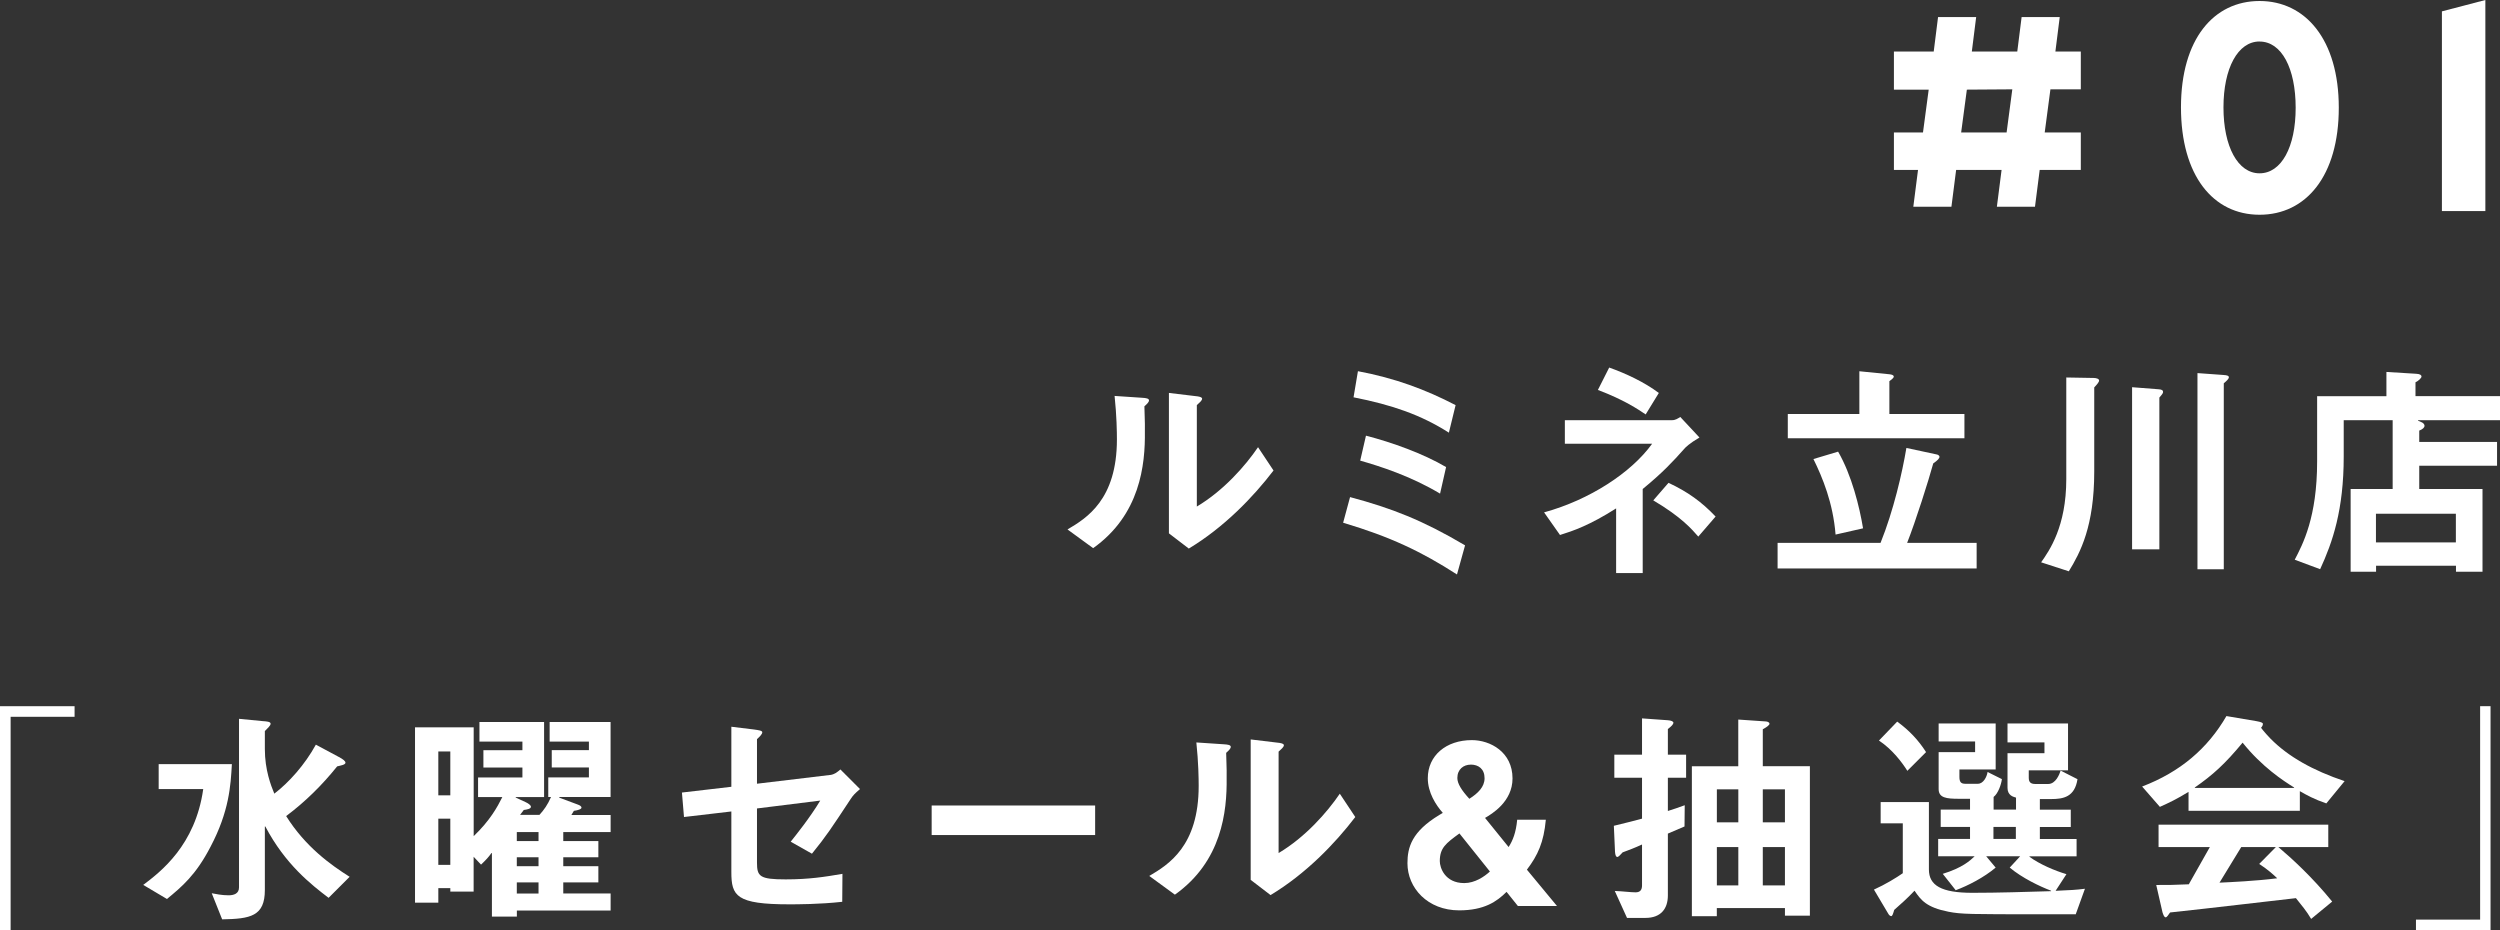
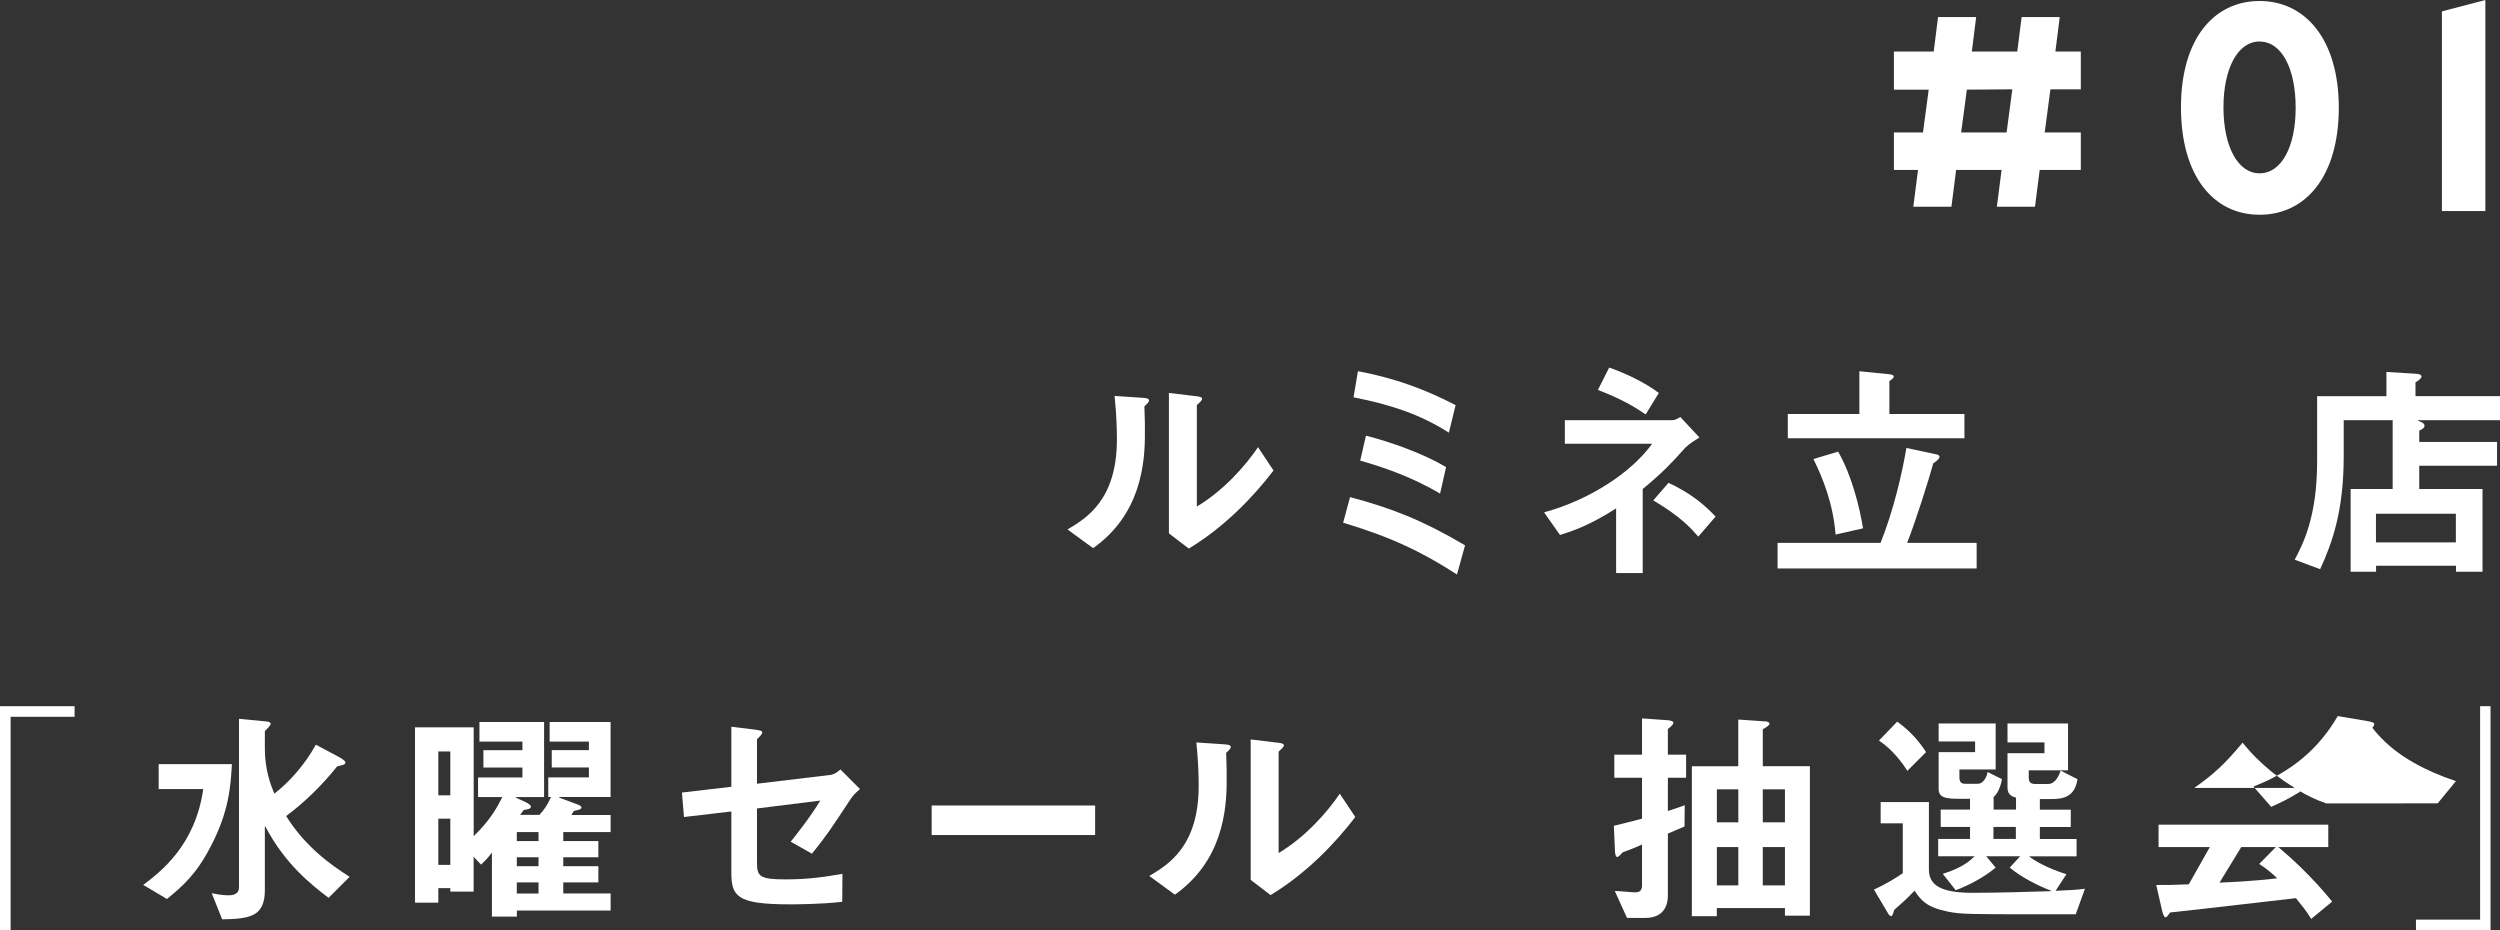
<svg xmlns="http://www.w3.org/2000/svg" id="_イヤー_2" viewBox="0 0 473 176">
  <rect x="0" y="0" width="473" height="176" fill="#333333" stroke="none" />
  <defs>
    <style>.cls-1{fill:#fff;}</style>
  </defs>
  <g id="txt">
    <g>
      <g>
        <path class="cls-1" d="M201.97,100.17c3.63-2.14,9.35-5.64,9.35-17.04,0-1.31-.04-4.46-.44-8.22l5.24,.35c.7,.04,1.27,.13,1.27,.48s-.39,.7-.87,1.14c0,1.18,.13,2.8,.09,4.72,.09,6.38-.92,15.82-9.79,22.11l-4.85-3.54Zm19.18-25.83l5.07,.61c.52,.04,1.22,.17,1.22,.48,0,.35-.48,.74-1,1.22v19.19c5.07-3.02,9.17-7.69,11.58-11.23l2.93,4.41c-3.84,5.03-9.35,10.75-16.03,14.77l-3.76-2.88v-26.57Z" />
        <path class="cls-1" d="M275.66,108.69c-6.73-4.33-12.58-7.12-21.54-9.79l1.31-4.85c7.86,2.1,13.72,4.37,21.76,9.13l-1.53,5.51Zm-1.53-26.83c-5.29-3.37-10.7-5.24-18.04-6.69l.83-4.94c6.99,1.31,12.76,3.45,18.48,6.42l-1.27,5.2Zm-1.66,11.54c-5.63-3.37-11.45-5.2-15.12-6.25l1.09-4.72c4.94,1.27,10.88,3.41,15.16,5.94l-1.14,5.03Z" />
        <path class="cls-1" d="M305.77,108.43v-12.24c-5.02,3.19-8.08,4.24-10.62,5.03l-3.01-4.28c8.61-2.36,16.51-7.52,20.44-12.98h-16.51v-4.46h20.27c.66,0,1.09-.31,1.57-.61l3.63,3.89c-1.88,1.09-2.71,1.92-2.88,2.14-2.14,2.4-3.98,4.41-7.86,7.6v15.91h-5.02Zm5.59-30.02c-1.35-.92-4.15-2.8-9.04-4.63l2.14-4.24c3.19,1.14,6.64,2.75,9.39,4.81l-2.49,4.06Zm9.96,23.12c-1.22-1.4-3.19-3.71-8.52-6.86l2.88-3.32c3.63,1.7,6.25,3.58,8.91,6.38l-3.28,3.8Z" />
        <path class="cls-1" d="M366.38,85.97c.31,.04,.57,.26,.57,.44,0,.31-.31,.66-1.18,1.27-.87,3.19-3.32,10.93-4.94,15.03h13.15v4.85h-37.66v-4.85h19.48c2.45-6.07,4.11-13.29,4.89-17.96l5.68,1.22Zm-8.91-15.16c.44,.04,.83,.17,.83,.44s-.44,.57-.83,.87v6.21h14.2v4.59h-33.42v-4.59h13.54v-8.09l5.68,.57Zm-10.18,30.33c-.48-5.99-2.45-10.75-4.19-14.29l4.67-1.4c2.58,4.46,4.06,10.49,4.72,14.51l-5.2,1.18Z" />
-         <path class="cls-1" d="M390.95,71.42l5.15,.09c.44,0,1.05,.13,1.05,.48,0,.31-.44,.79-.92,1.31v15.91c0,10.36-2.62,15.3-4.81,18.88l-5.24-1.7c1.57-2.23,4.76-6.77,4.76-15.73v-19.23Zm12.45,1.84l5.02,.39c.57,.04,.83,.17,.83,.52,0,.31-.39,.66-.7,1.05v28.71h-5.16v-30.68Zm12.36-2.67l4.85,.35c.79,.04,1.09,.17,1.09,.44,0,.31-.44,.7-.96,1.14v35.18h-4.98v-37.1Z" />
        <path class="cls-1" d="M434.16,105.9c1.53-2.93,4.24-8.04,4.24-18.57v-12.37h13.11v-4.59l5.68,.35c.7,.04,.96,.26,.96,.52s-.52,.79-1.14,1.09v2.62h15.99v4.55h-15.51v.09l.79,.35c.22,.13,.44,.35,.44,.61,0,.35-.35,.66-1,.92v2.14h14.72v4.5h-14.72v4.41h11.97v15.65h-5.02v-1.14h-15.12v1.14h-4.81v-15.65h7.95v-13.02h-9.26v6.86c0,10.14-2.1,16.21-4.46,21.33l-4.8-1.79Zm30.49-3.28v-5.42h-15.12v5.42h15.12Z" />
        <path class="cls-1" d="M14.11,133.61v2.01H2.01v40.38H0v-42.39H14.11Z" />
        <path class="cls-1" d="M27.09,167.43c3.32-2.49,9.87-7.52,11.36-18.14h-8.43v-4.72h13.85c-.22,4.06-.52,8.96-4.02,15.6-2.8,5.42-5.46,7.6-8.26,9.92l-4.5-2.67Zm23.02-25.7c0,3.93,1.14,6.86,1.79,8.43,2.75-2.1,5.77-5.46,7.86-9.27l4.33,2.32c.83,.44,1.27,.79,1.27,1.09,0,.39-.83,.52-1.57,.7-2.84,3.54-6.03,6.69-9.65,9.4,3.63,5.81,8.47,9.26,12.01,11.49l-3.98,3.98c-3.28-2.49-8.21-6.34-11.97-13.5h-.09v12.02c0,4.98-2.75,5.46-8.08,5.55l-1.97-4.94c.7,.13,1.88,.39,3.19,.39,1,0,1.97-.31,1.97-1.49v-31.9l4.54,.44c.61,.04,1.44,.09,1.44,.48s-.57,.83-1.09,1.4v3.41Z" />
        <path class="cls-1" d="M105.82,150.83v.09l3.41,1.27c.52,.17,.79,.39,.79,.61,0,.31-.74,.52-1.44,.61-.17,.31-.39,.66-.48,.79h7.43v3.23h-8.96v1.7h6.64v3.06h-6.64v1.7h6.64v3.06h-6.64v2.1h8.96v3.23h-17.74v1.14h-4.72v-12.02h-.09c-.52,.74-1,1.27-1.97,2.19l-1.4-1.49v6.6h-4.41v-.66h-2.27v2.75h-4.41v-33.17h11.1v20.58c3.06-2.93,4.46-5.46,5.42-7.39h-4.59v-3.71h8.39v-1.88h-7.38v-3.28h7.38v-1.62h-8.13v-3.71h12.23v14.2h-5.37v.09l1.88,.87c.48,.22,1,.57,1,.87,0,.39-.7,.52-1.35,.61-.17,.26-.48,.61-.7,.92h3.67c.87-.96,1.53-1.88,2.18-3.37h-.52v-3.71h7.69v-1.88h-7.03v-3.28h7.03v-1.62h-7.43v-3.71h11.53v14.2h-9.7Zm-22.89-.35h2.27v-8.3h-2.27v8.3Zm0,13.15h2.27v-8.74h-2.27v8.74Zm18.96-4.5v-1.7h-4.11v1.7h4.11Zm0,4.76v-1.7h-4.11v1.7h4.11Zm0,5.16v-2.1h-4.11v2.1h4.11Z" />
        <path class="cls-1" d="M157.08,146.63c.83-.13,1.31-.52,1.92-1.05l3.71,3.71c-1,.87-1.31,1.18-1.79,1.92-3.67,5.55-4.54,6.91-7.3,10.31l-4.02-2.27c.87-1.09,3.71-4.63,5.59-7.78l-11.97,1.49v10.23c0,2.62,.48,3.19,5.42,3.19,4.46,0,7.43-.48,10.75-1.05l-.04,5.29c-4.24,.48-8.74,.48-10.01,.48-10.05,0-10.97-1.57-10.97-6.12v-11.45l-8.96,1.05-.39-4.63,9.35-1.09v-11.36l4.28,.52c.92,.13,1.57,.22,1.57,.52,0,.35-.39,.74-1,1.31v8.43l13.85-1.66Z" />
        <path class="cls-1" d="M207.2,157.99h-30.93v-5.59h30.93v5.59Z" />
        <path class="cls-1" d="M217.44,165.73c3.63-2.14,9.35-5.64,9.35-17.04,0-1.31-.04-4.46-.44-8.22l5.24,.35c.7,.04,1.27,.13,1.27,.48s-.39,.7-.87,1.14c0,1.18,.13,2.8,.09,4.72,.09,6.38-.92,15.82-9.79,22.11l-4.85-3.54Zm19.18-25.83l5.07,.61c.52,.04,1.22,.17,1.22,.48,0,.35-.48,.74-1,1.22v19.19c5.07-3.02,9.17-7.69,11.58-11.23l2.93,4.41c-3.84,5.03-9.35,10.75-16.03,14.77l-3.76-2.88v-26.57Z" />
-         <path class="cls-1" d="M294.56,171.41h-7.38l-2.14-2.67c-1.84,1.84-4.24,3.5-8.96,3.5-5.98,0-9.79-4.24-9.79-8.92,0-3.02,.83-5.99,6.03-9.13l.66-.39c-1.31-1.49-2.84-3.85-2.84-6.56,0-4.28,3.45-7.21,8.34-7.21,3.45,0,7.69,2.23,7.69,7.25,0,4.41-3.93,6.73-5.2,7.47l4.46,5.51c.79-1.22,1.4-2.75,1.62-5.16h5.42c-.39,4.24-1.49,6.69-3.58,9.44l5.68,6.86Zm-18.44-13.72c-2.58,1.88-3.71,2.75-3.71,5.24,0,1.22,.96,4.15,4.63,4.15,2.01,0,3.8-1.22,4.85-2.19l-5.77-7.21Zm2.14-13.02c-1.35,0-2.53,.87-2.53,2.53,0,1.05,.79,2.32,2.27,3.93,1.66-1.05,2.88-2.27,2.88-3.89,0-1.75-1.14-2.58-2.62-2.58Z" />
        <path class="cls-1" d="M305.52,168.57c1.31,.04,3.01,.26,3.93,.26s1.22-.52,1.22-1.31v-7.74c-1.31,.61-2.58,1.09-3.67,1.49-.39,.44-.79,.87-1,.87-.26,0-.39-.35-.44-.96l-.22-4.94c2.18-.52,4.41-1.09,5.33-1.35v-7.74h-5.24v-4.37h5.24v-6.86l4.89,.35c.61,.04,1.05,.22,1.05,.48s-.35,.66-1.05,1.18v4.85h3.45v4.37h-3.45v6.29c.96-.31,2.18-.7,3.19-1.09l-.04,4.02c-1,.44-2.36,1.01-3.15,1.35v11.71c0,2.49-1.31,4.24-4.24,4.24h-3.49l-2.32-5.11Zm23.37-32.43l5.11,.35c.48,0,.79,.22,.79,.44s-.39,.57-1.27,1.05v6.99h8.91v28.28h-4.72v-1.44h-12.89v1.53h-4.72v-28.36h8.78v-8.83Zm0,19.45v-6.25h-4.06v6.25h4.06Zm-4.06,11.93h4.06v-7.25h-4.06v7.25Zm8.69-11.93h4.19v-6.25h-4.19v6.25Zm0,11.93h4.19v-7.25h-4.19v7.25Z" />
        <path class="cls-1" d="M392.67,172.98h-6.33c-13.67,0-15.2,0-17.69-.48-4.19-.83-5.2-2.19-6.42-3.98-1.35,1.44-2.75,2.67-3.84,3.63-.22,.74-.35,1.18-.57,1.18-.17,0-.39-.17-.52-.39l-2.75-4.63c2.14-.96,4.28-2.27,5.46-3.1v-9.44h-4.19v-4.02h9.13v12.76c0,3.02,2.36,4.41,8.21,4.41,4.98,0,9.96-.17,14.9-.31v-.09c-2.18-.83-5.46-2.4-7.82-4.37l1.97-2.14h-6.42l1.79,2.14c-2.18,1.84-5.2,3.41-7.56,4.28l-2.45-3.1c3.71-1.14,5.16-2.49,6.03-3.32h-6.9v-3.28h6.03v-2.27h-5.55v-3.28h5.55v-2.05h-2.1c-2.36,0-3.84-.17-3.84-1.84v-6.99h6.9v-2.01h-6.9v-3.41h10.79v8.7h-6.86v1.4c0,.92,.26,1.31,1.09,1.31h2.4c1.05,0,1.7-1.31,1.84-2.23l2.71,1.35c-.13,1.05-.74,2.75-1.57,3.37v2.4h4.24v-2.27c-.26-.09-.66-.17-1-.44s-.61-.7-.61-1.4v-6.56h6.99v-2.05h-6.99v-3.58h11.45v8.87h-7.43v1.4c0,.87,.39,1.18,1.27,1.18h2.4c1.44,0,2.14-1.84,2.36-2.53l3.19,1.62c-.52,3.37-2.67,3.76-4.98,3.76h-2.14v2.01h5.85v3.28h-5.85v2.27h6.95v3.28h-8.91v.09c1.92,1.4,4.76,2.62,6.99,3.28l-2.05,3.15c2.93-.13,3.8-.17,5.55-.39l-1.75,4.85Zm-31.8-27.14c-.96-1.53-2.8-4.02-5.37-5.73l3.45-3.58c2.23,1.62,4.02,3.5,5.46,5.77l-3.54,3.54Zm20.53,12.89v-2.27h-4.24v2.27h4.24Z" />
-         <path class="cls-1" d="M440.15,152.01c-2.32-.79-3.8-1.62-5.02-2.32v3.71h-21.06v-3.58c-2.27,1.4-3.67,2.05-5.42,2.84l-3.36-3.85c7.21-2.75,12.41-7.21,15.95-13.33l5.68,.96c.92,.17,1.22,.31,1.22,.52,0,.26-.13,.48-.35,.74,.52,.7,1.57,1.84,1.79,2.05,3.36,3.41,8.04,6.03,14.02,8.04l-3.45,4.2Zm-2.88,21.85c-.87-1.49-1.84-2.62-2.88-3.93-2.84,.31-16.34,1.92-23.81,2.71-.31,.44-.61,.92-.83,.92-.31,0-.48-.57-.61-.96l-1.18-5.16c2.32,0,3.41,0,6.16-.13,1.53-2.67,3.58-6.34,3.98-7.04h-9.7v-4.24h32.11v4.24h-9.44c2.53,2.14,6.38,5.64,10.18,10.31l-3.98,3.28Zm-3.23-24.78v-.09c-2.05-1.27-6.07-3.89-9.74-8.48-3.32,4.02-5.64,6.12-9.04,8.48v.09h18.79Zm-3.45,11.19h-6.55c-1.49,2.45-2.01,3.32-4.11,6.73,1.92-.09,6.9-.31,10.92-.83-.79-.74-1.66-1.57-3.41-2.71l3.15-3.19Z" />
+         <path class="cls-1" d="M440.15,152.01c-2.32-.79-3.8-1.62-5.02-2.32v3.71v-3.58c-2.27,1.4-3.67,2.05-5.42,2.84l-3.36-3.85c7.21-2.75,12.41-7.21,15.95-13.33l5.68,.96c.92,.17,1.22,.31,1.22,.52,0,.26-.13,.48-.35,.74,.52,.7,1.57,1.84,1.79,2.05,3.36,3.41,8.04,6.03,14.02,8.04l-3.45,4.2Zm-2.88,21.85c-.87-1.49-1.84-2.62-2.88-3.93-2.84,.31-16.34,1.92-23.81,2.71-.31,.44-.61,.92-.83,.92-.31,0-.48-.57-.61-.96l-1.18-5.16c2.32,0,3.41,0,6.16-.13,1.53-2.67,3.58-6.34,3.98-7.04h-9.7v-4.24h32.11v4.24h-9.44c2.53,2.14,6.38,5.64,10.18,10.31l-3.98,3.28Zm-3.23-24.78v-.09c-2.05-1.27-6.07-3.89-9.74-8.48-3.32,4.02-5.64,6.12-9.04,8.48v.09h18.79Zm-3.45,11.19h-6.55c-1.49,2.45-2.01,3.32-4.11,6.73,1.92-.09,6.9-.31,10.92-.83-.79-.74-1.66-1.57-3.41-2.71l3.15-3.19Z" />
        <path class="cls-1" d="M457.1,176v-2.01h12.14v-40.38h1.97v42.39h-14.11Z" />
      </g>
      <g>
        <path class="cls-1" d="M387.94,16.9l-1.08,8.16h6.83v7.09h-7.78l-.89,6.96h-7.21l.89-6.96h-8.6l-.89,6.96h-7.21l.89-6.96h-4.56v-7.09h5.5l1.08-8.1h-6.58v-7.21h7.53l.82-6.52h7.21l-.82,6.52h8.6l.82-6.52h7.21l-.82,6.52h4.81v7.15h-5.76Zm-7.21,0l-8.6,.06-1.08,8.1h8.6l1.08-8.16Z" />
        <path class="cls-1" d="M427.51,40.63c-8.79,0-14.87-7.4-14.87-20.32S418.84,.19,427.51,.19s14.99,7.28,14.99,20.19-6.2,20.25-14.99,20.25Zm0-32.78c-4.11,0-6.83,5.06-6.83,12.47s2.72,12.47,6.83,12.47,6.83-4.94,6.83-12.4-2.66-12.53-6.83-12.53Z" />
        <path class="cls-1" d="M470.23,0V39.93h-8.22V2.15l8.22-2.15Z" />
      </g>
    </g>
  </g>
</svg>